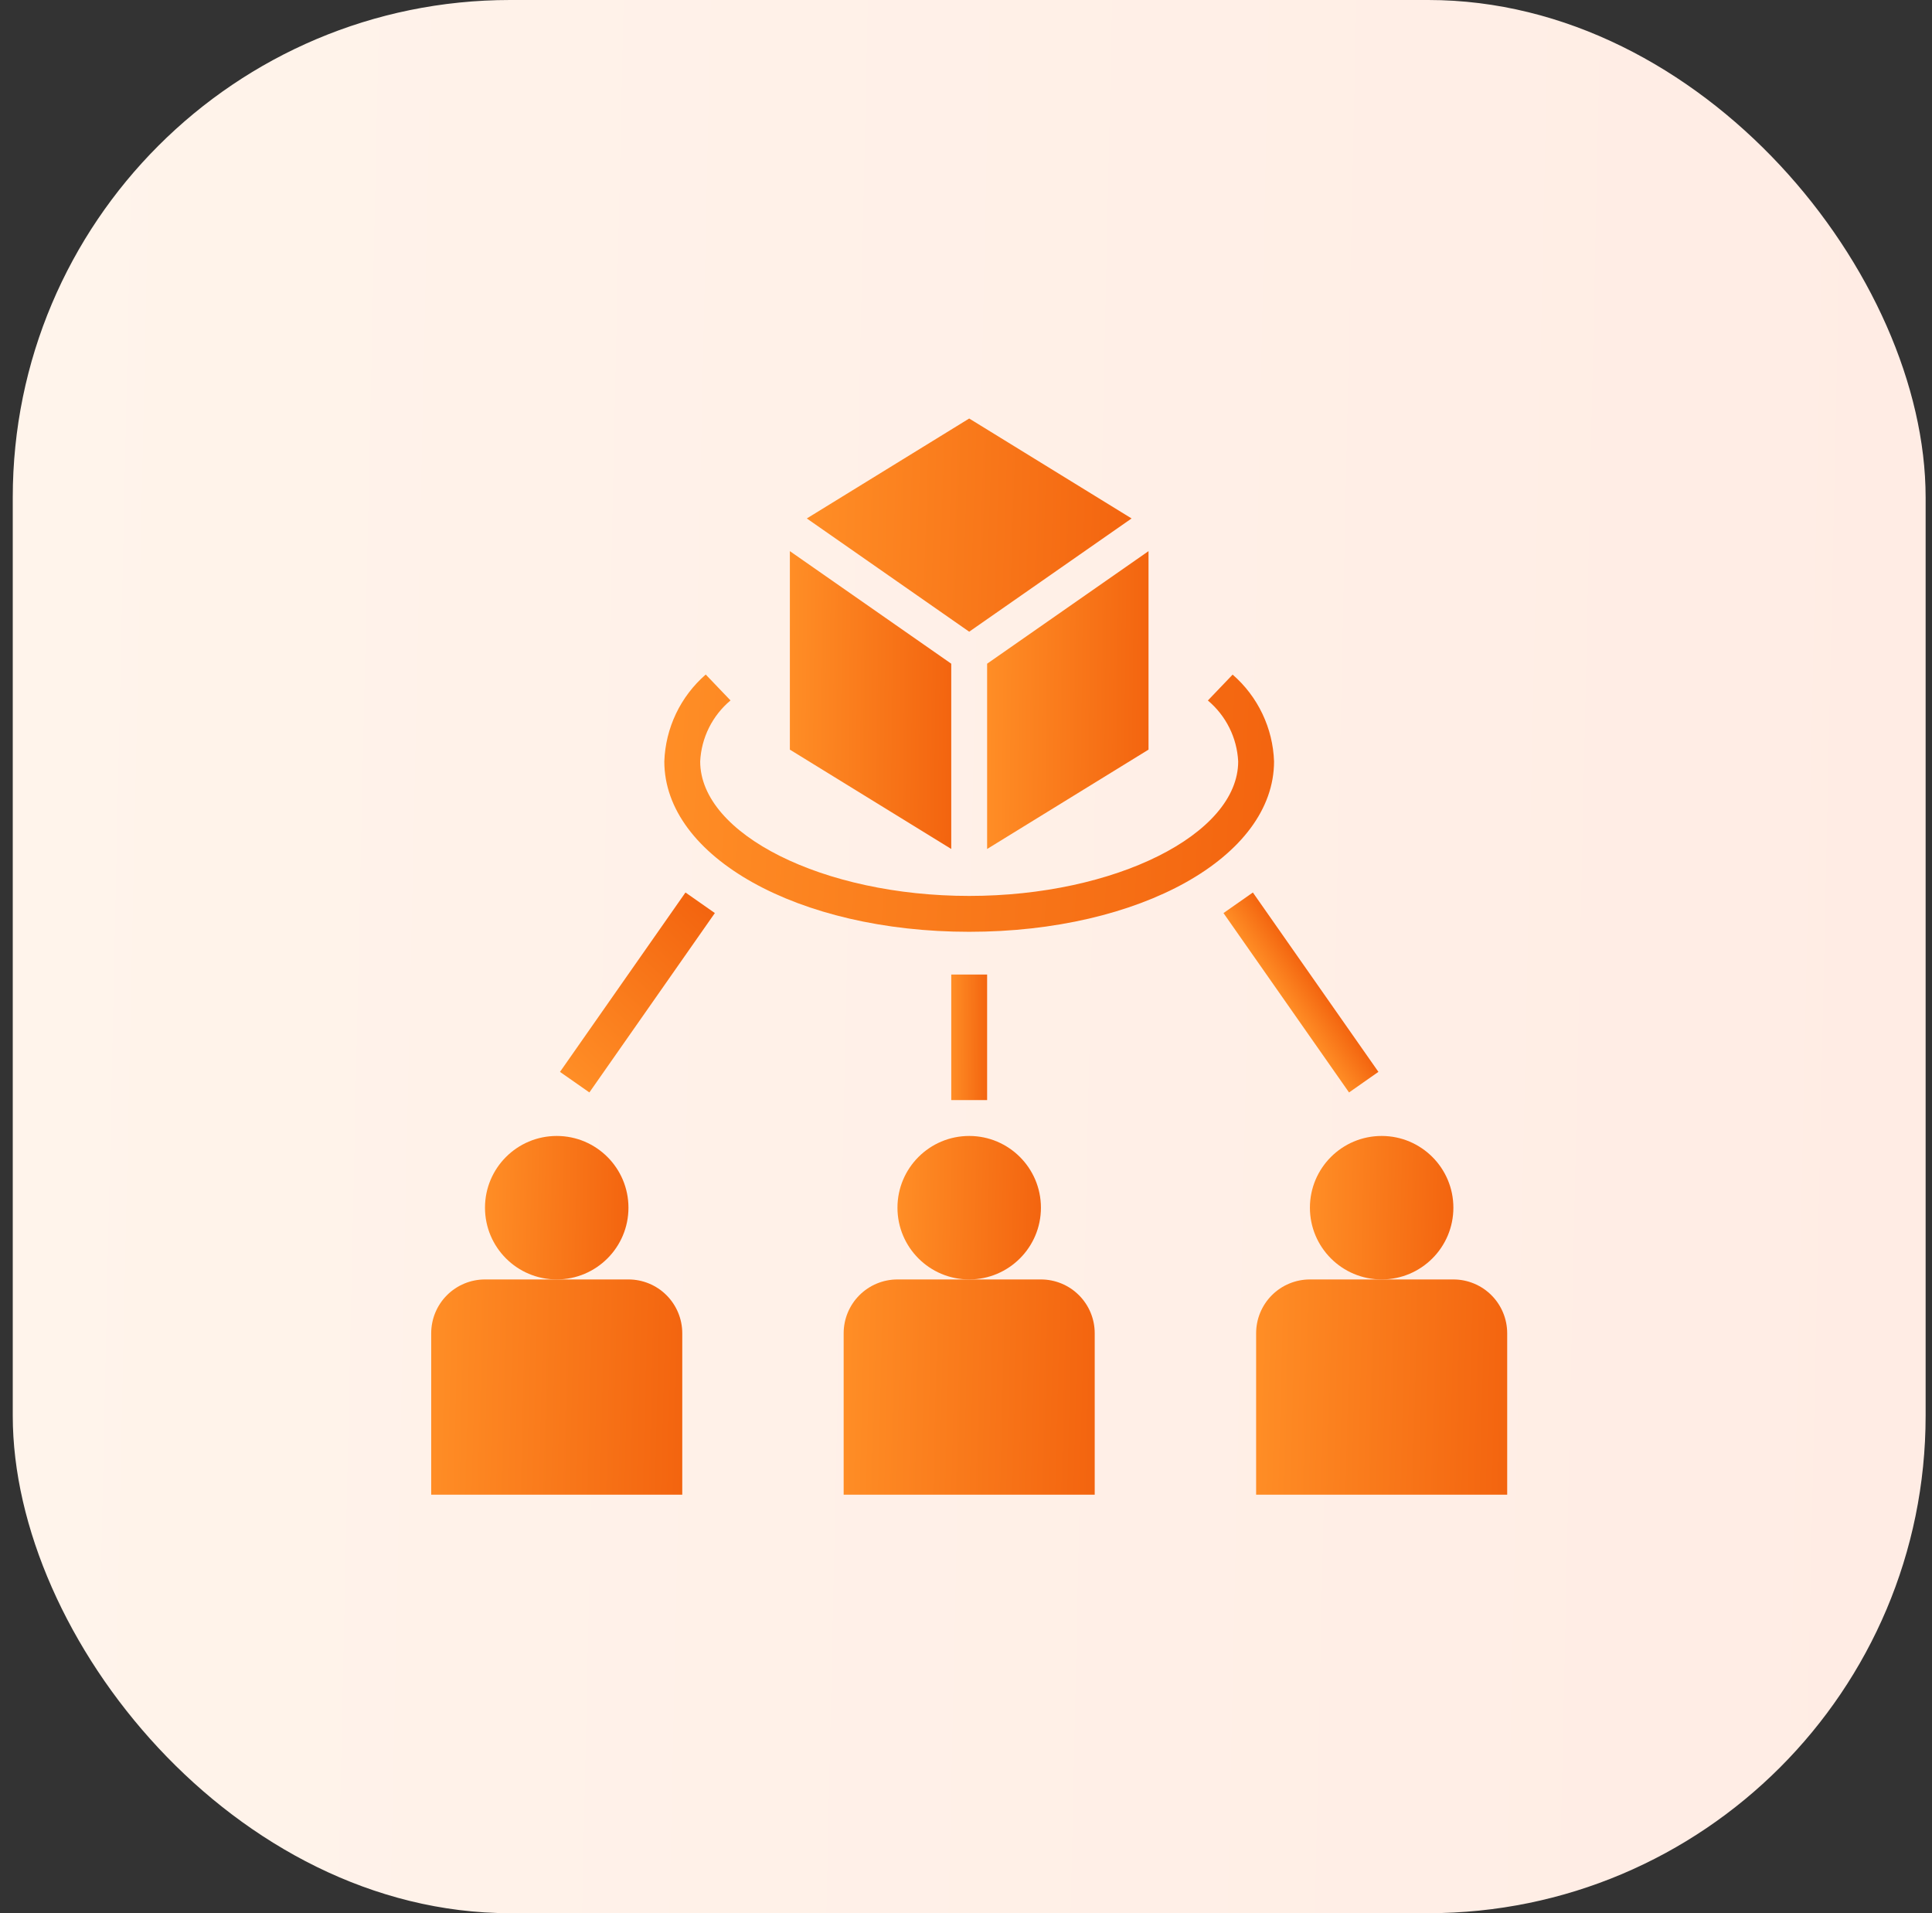
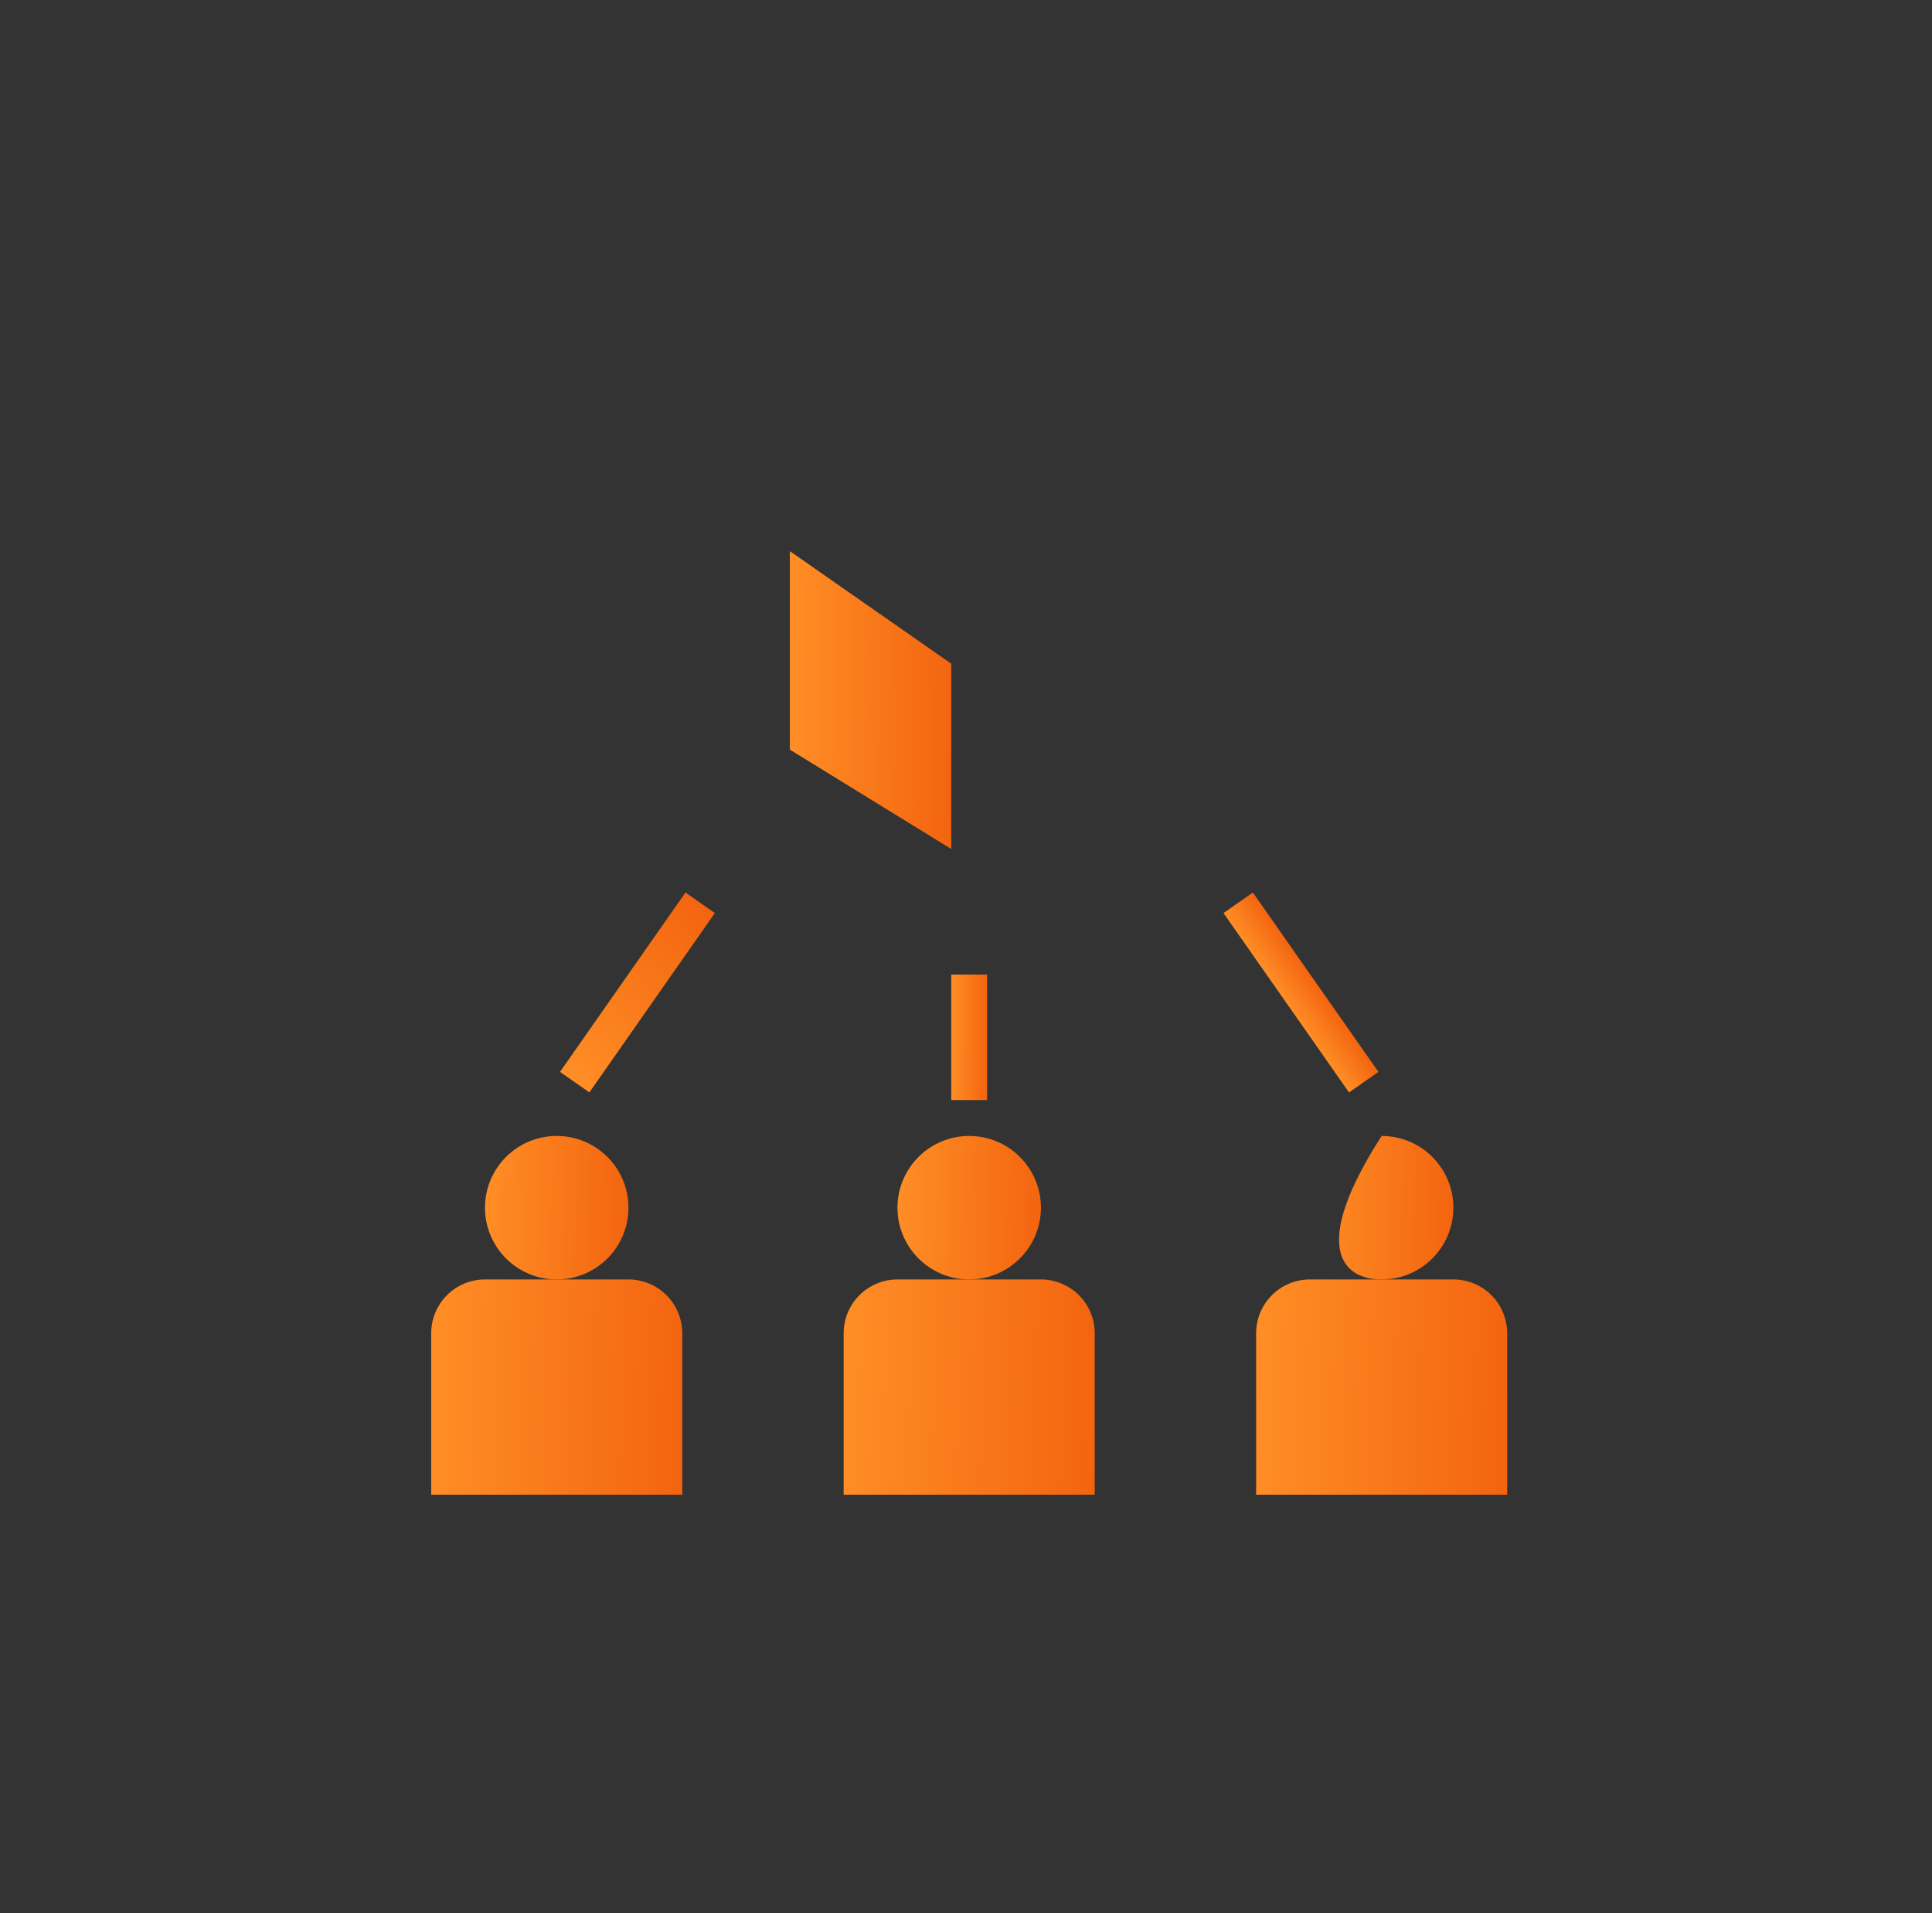
<svg xmlns="http://www.w3.org/2000/svg" width="101" height="100" viewBox="0 0 101 100" fill="none">
  <rect x="0" y="0" width="101" height="100" fill="#333333" stroke="none" />
-   <rect x="0.667" width="100" height="100" rx="26" fill="url(#paint0_linear_2_4764)" />
  <path d="M35.667 69.688C35.667 68.942 35.37 68.226 34.843 67.699C34.315 67.171 33.6 66.875 32.854 66.875H25.354C24.608 66.875 23.893 67.171 23.365 67.699C22.838 68.226 22.542 68.942 22.542 69.688V78.125H35.667V69.688Z" fill="url(#paint1_linear_2_4764)" />
  <path d="M29.104 66.875C31.175 66.875 32.854 65.196 32.854 63.125C32.854 61.054 31.175 59.375 29.104 59.375C27.033 59.375 25.354 61.054 25.354 63.125C25.354 65.196 27.033 66.875 29.104 66.875Z" fill="url(#paint2_linear_2_4764)" />
  <path d="M44.104 69.688V78.125H57.229V69.688C57.229 68.942 56.933 68.226 56.405 67.699C55.878 67.171 55.163 66.875 54.417 66.875H46.917C46.171 66.875 45.455 67.171 44.928 67.699C44.4 68.226 44.104 68.942 44.104 69.688Z" fill="url(#paint3_linear_2_4764)" />
  <path d="M50.667 66.875C52.738 66.875 54.417 65.196 54.417 63.125C54.417 61.054 52.738 59.375 50.667 59.375C48.596 59.375 46.917 61.054 46.917 63.125C46.917 65.196 48.596 66.875 50.667 66.875Z" fill="url(#paint4_linear_2_4764)" />
  <path d="M75.979 66.875H68.479C67.733 66.875 67.018 67.171 66.49 67.699C65.963 68.226 65.667 68.942 65.667 69.688V78.125H78.792V69.688C78.792 68.942 78.495 68.226 77.968 67.699C77.44 67.171 76.725 66.875 75.979 66.875Z" fill="url(#paint5_linear_2_4764)" />
-   <path d="M72.229 66.875C74.3 66.875 75.979 65.196 75.979 63.125C75.979 61.054 74.3 59.375 72.229 59.375C70.158 59.375 68.479 61.054 68.479 63.125C68.479 65.196 70.158 66.875 72.229 66.875Z" fill="url(#paint6_linear_2_4764)" />
-   <path d="M66.604 39.798C66.574 38.934 66.366 38.085 65.993 37.304C65.621 36.524 65.092 35.828 64.439 35.261L63.144 36.614C63.613 37.007 63.996 37.493 64.269 38.041C64.542 38.588 64.698 39.187 64.729 39.798C64.729 43.61 58.289 46.829 50.667 46.829C43.044 46.829 36.604 43.61 36.604 39.798C36.634 39.186 36.79 38.587 37.063 38.038C37.336 37.49 37.719 37.004 38.189 36.611L36.894 35.257C36.241 35.825 35.711 36.521 35.339 37.302C34.967 38.084 34.759 38.933 34.729 39.798C34.729 44.792 41.729 48.704 50.667 48.704C59.604 48.704 66.604 44.792 66.604 39.798Z" fill="url(#paint7_linear_2_4764)" />
+   <path d="M72.229 66.875C74.3 66.875 75.979 65.196 75.979 63.125C75.979 61.054 74.3 59.375 72.229 59.375C68.479 65.196 70.158 66.875 72.229 66.875Z" fill="url(#paint6_linear_2_4764)" />
  <path d="M51.604 50.938H49.729V57.5H51.604V50.938Z" fill="url(#paint8_linear_2_4764)" />
  <path d="M65.497 46.65L63.961 47.725L70.524 57.101L72.06 56.025L65.497 46.65Z" fill="url(#paint9_linear_2_4764)" />
  <path d="M41.292 39.182L49.729 44.375V34.691L41.292 28.807V39.182Z" fill="url(#paint10_linear_2_4764)" />
-   <path d="M42.178 27.099L50.667 33.018L59.156 27.099L50.667 21.875L42.178 27.099Z" fill="url(#paint11_linear_2_4764)" />
-   <path d="M60.042 39.182V28.807L51.604 34.691V44.375L60.042 39.182Z" fill="url(#paint12_linear_2_4764)" />
  <path d="M35.835 46.649L29.275 56.026L30.811 57.1L37.371 47.724L35.835 46.649Z" fill="url(#paint13_linear_2_4764)" />
  <defs>
    <linearGradient id="paint0_linear_2_4764" x1="0.667" y1="0" x2="102.787" y2="2.215" gradientUnits="userSpaceOnUse">
      <stop stop-color="#FFF4EB" />
      <stop offset="1" stop-color="#FFECE4" />
    </linearGradient>
    <linearGradient id="paint1_linear_2_4764" x1="22.542" y1="66.875" x2="35.943" y2="67.214" gradientUnits="userSpaceOnUse">
      <stop stop-color="#FF8E26" />
      <stop offset="1" stop-color="#F3640F" />
    </linearGradient>
    <linearGradient id="paint2_linear_2_4764" x1="25.354" y1="59.375" x2="33.013" y2="59.541" gradientUnits="userSpaceOnUse">
      <stop stop-color="#FF8E26" />
      <stop offset="1" stop-color="#F3640F" />
    </linearGradient>
    <linearGradient id="paint3_linear_2_4764" x1="44.104" y1="66.875" x2="57.505" y2="67.214" gradientUnits="userSpaceOnUse">
      <stop stop-color="#FF8E26" />
      <stop offset="1" stop-color="#F3640F" />
    </linearGradient>
    <linearGradient id="paint4_linear_2_4764" x1="46.917" y1="59.375" x2="54.576" y2="59.541" gradientUnits="userSpaceOnUse">
      <stop stop-color="#FF8E26" />
      <stop offset="1" stop-color="#F3640F" />
    </linearGradient>
    <linearGradient id="paint5_linear_2_4764" x1="65.667" y1="66.875" x2="79.068" y2="67.214" gradientUnits="userSpaceOnUse">
      <stop stop-color="#FF8E26" />
      <stop offset="1" stop-color="#F3640F" />
    </linearGradient>
    <linearGradient id="paint6_linear_2_4764" x1="68.479" y1="59.375" x2="76.138" y2="59.541" gradientUnits="userSpaceOnUse">
      <stop stop-color="#FF8E26" />
      <stop offset="1" stop-color="#F3640F" />
    </linearGradient>
    <linearGradient id="paint7_linear_2_4764" x1="34.729" y1="35.257" x2="67.21" y2="36.927" gradientUnits="userSpaceOnUse">
      <stop stop-color="#FF8E26" />
      <stop offset="1" stop-color="#F3640F" />
    </linearGradient>
    <linearGradient id="paint8_linear_2_4764" x1="49.729" y1="50.938" x2="51.645" y2="50.949" gradientUnits="userSpaceOnUse">
      <stop stop-color="#FF8E26" />
      <stop offset="1" stop-color="#F3640F" />
    </linearGradient>
    <linearGradient id="paint9_linear_2_4764" x1="63.961" y1="47.725" x2="65.534" y2="46.632" gradientUnits="userSpaceOnUse">
      <stop stop-color="#FF8E26" />
      <stop offset="1" stop-color="#F3640F" />
    </linearGradient>
    <linearGradient id="paint10_linear_2_4764" x1="41.292" y1="28.807" x2="49.911" y2="28.908" gradientUnits="userSpaceOnUse">
      <stop stop-color="#FF8E26" />
      <stop offset="1" stop-color="#F3640F" />
    </linearGradient>
    <linearGradient id="paint11_linear_2_4764" x1="42.178" y1="21.875" x2="59.505" y2="22.448" gradientUnits="userSpaceOnUse">
      <stop stop-color="#FF8E26" />
      <stop offset="1" stop-color="#F3640F" />
    </linearGradient>
    <linearGradient id="paint12_linear_2_4764" x1="51.604" y1="28.807" x2="60.223" y2="28.908" gradientUnits="userSpaceOnUse">
      <stop stop-color="#FF8E26" />
      <stop offset="1" stop-color="#F3640F" />
    </linearGradient>
    <linearGradient id="paint13_linear_2_4764" x1="29.275" y1="56.026" x2="37.108" y2="47.482" gradientUnits="userSpaceOnUse">
      <stop stop-color="#FF8E26" />
      <stop offset="1" stop-color="#F3640F" />
    </linearGradient>
  </defs>
</svg>